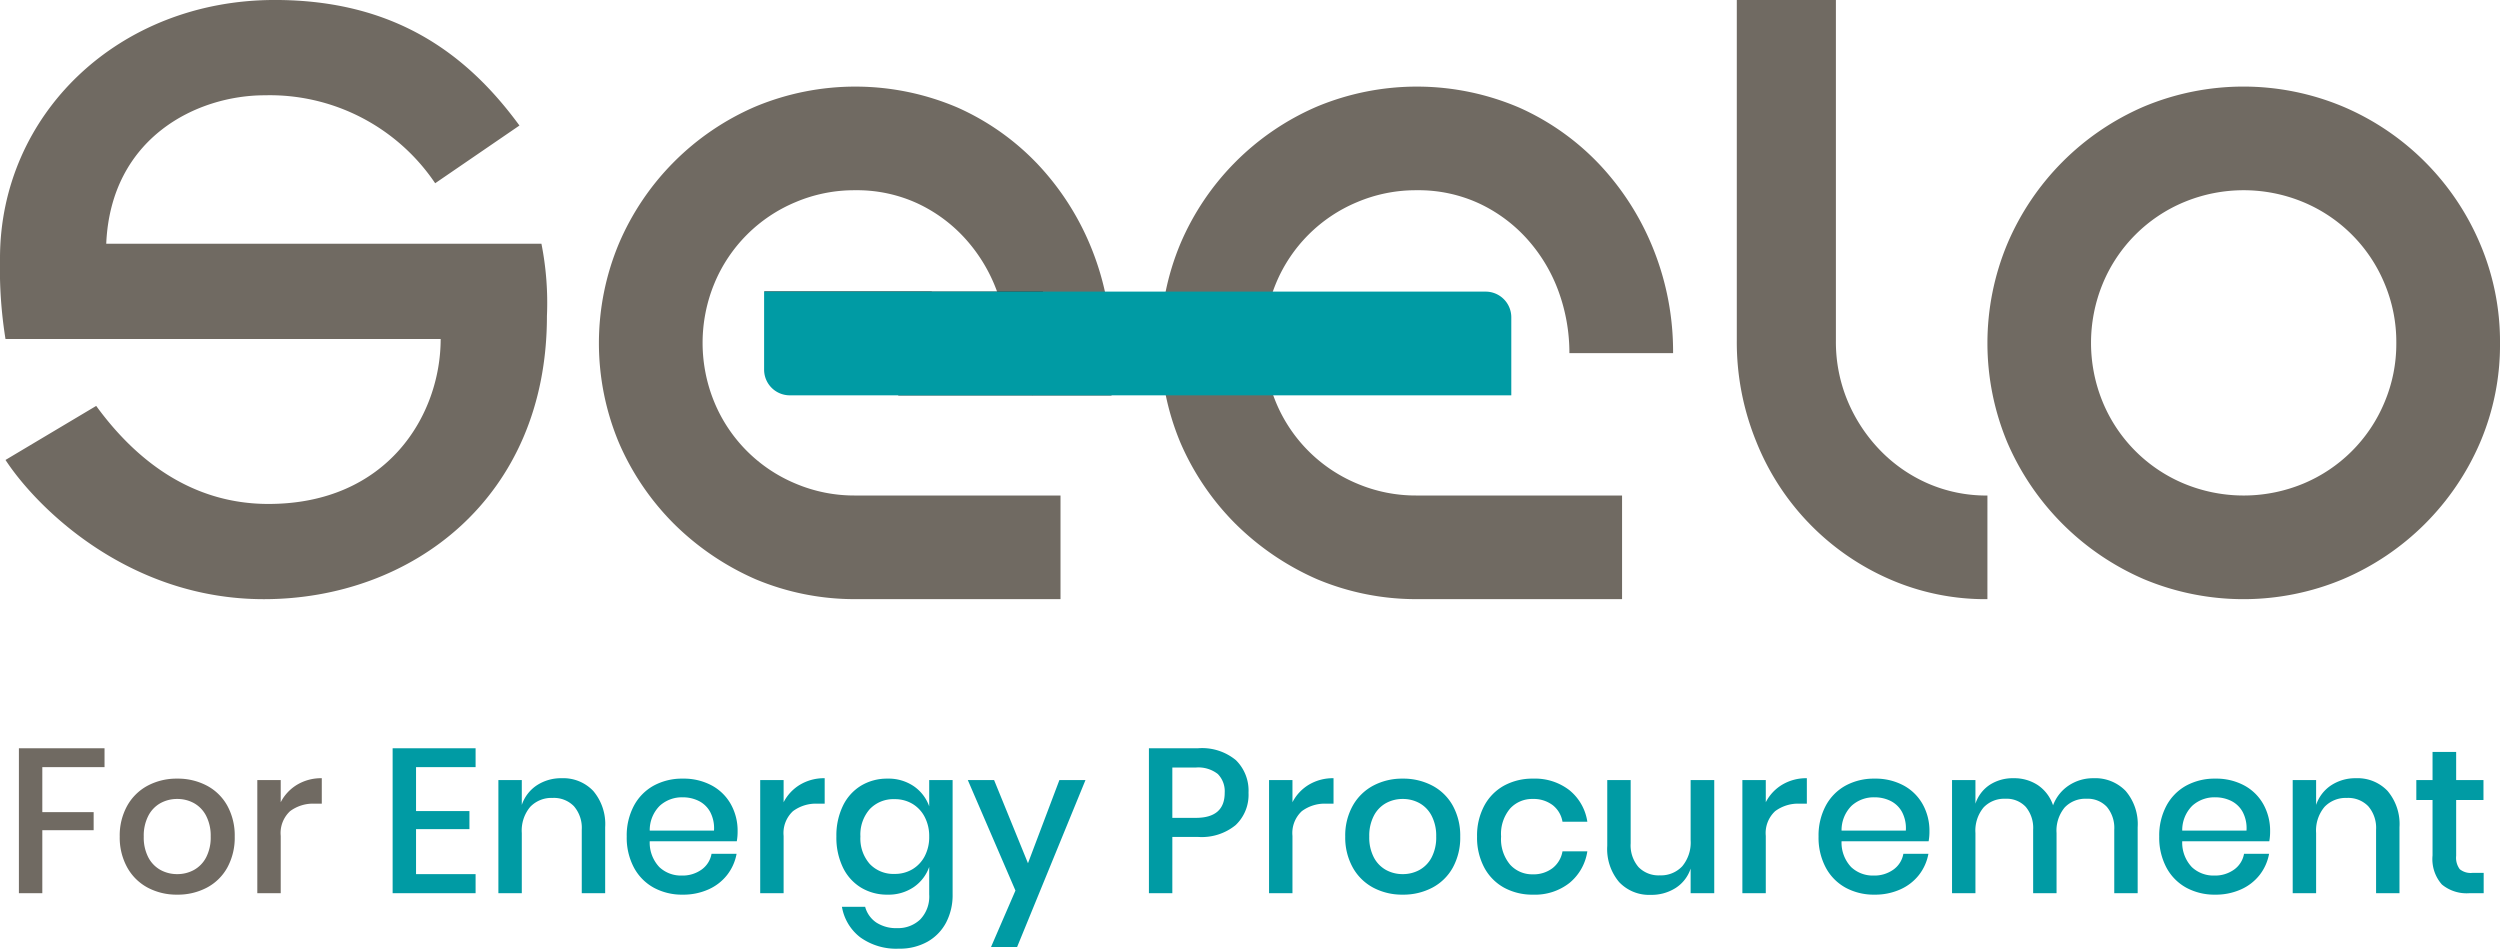
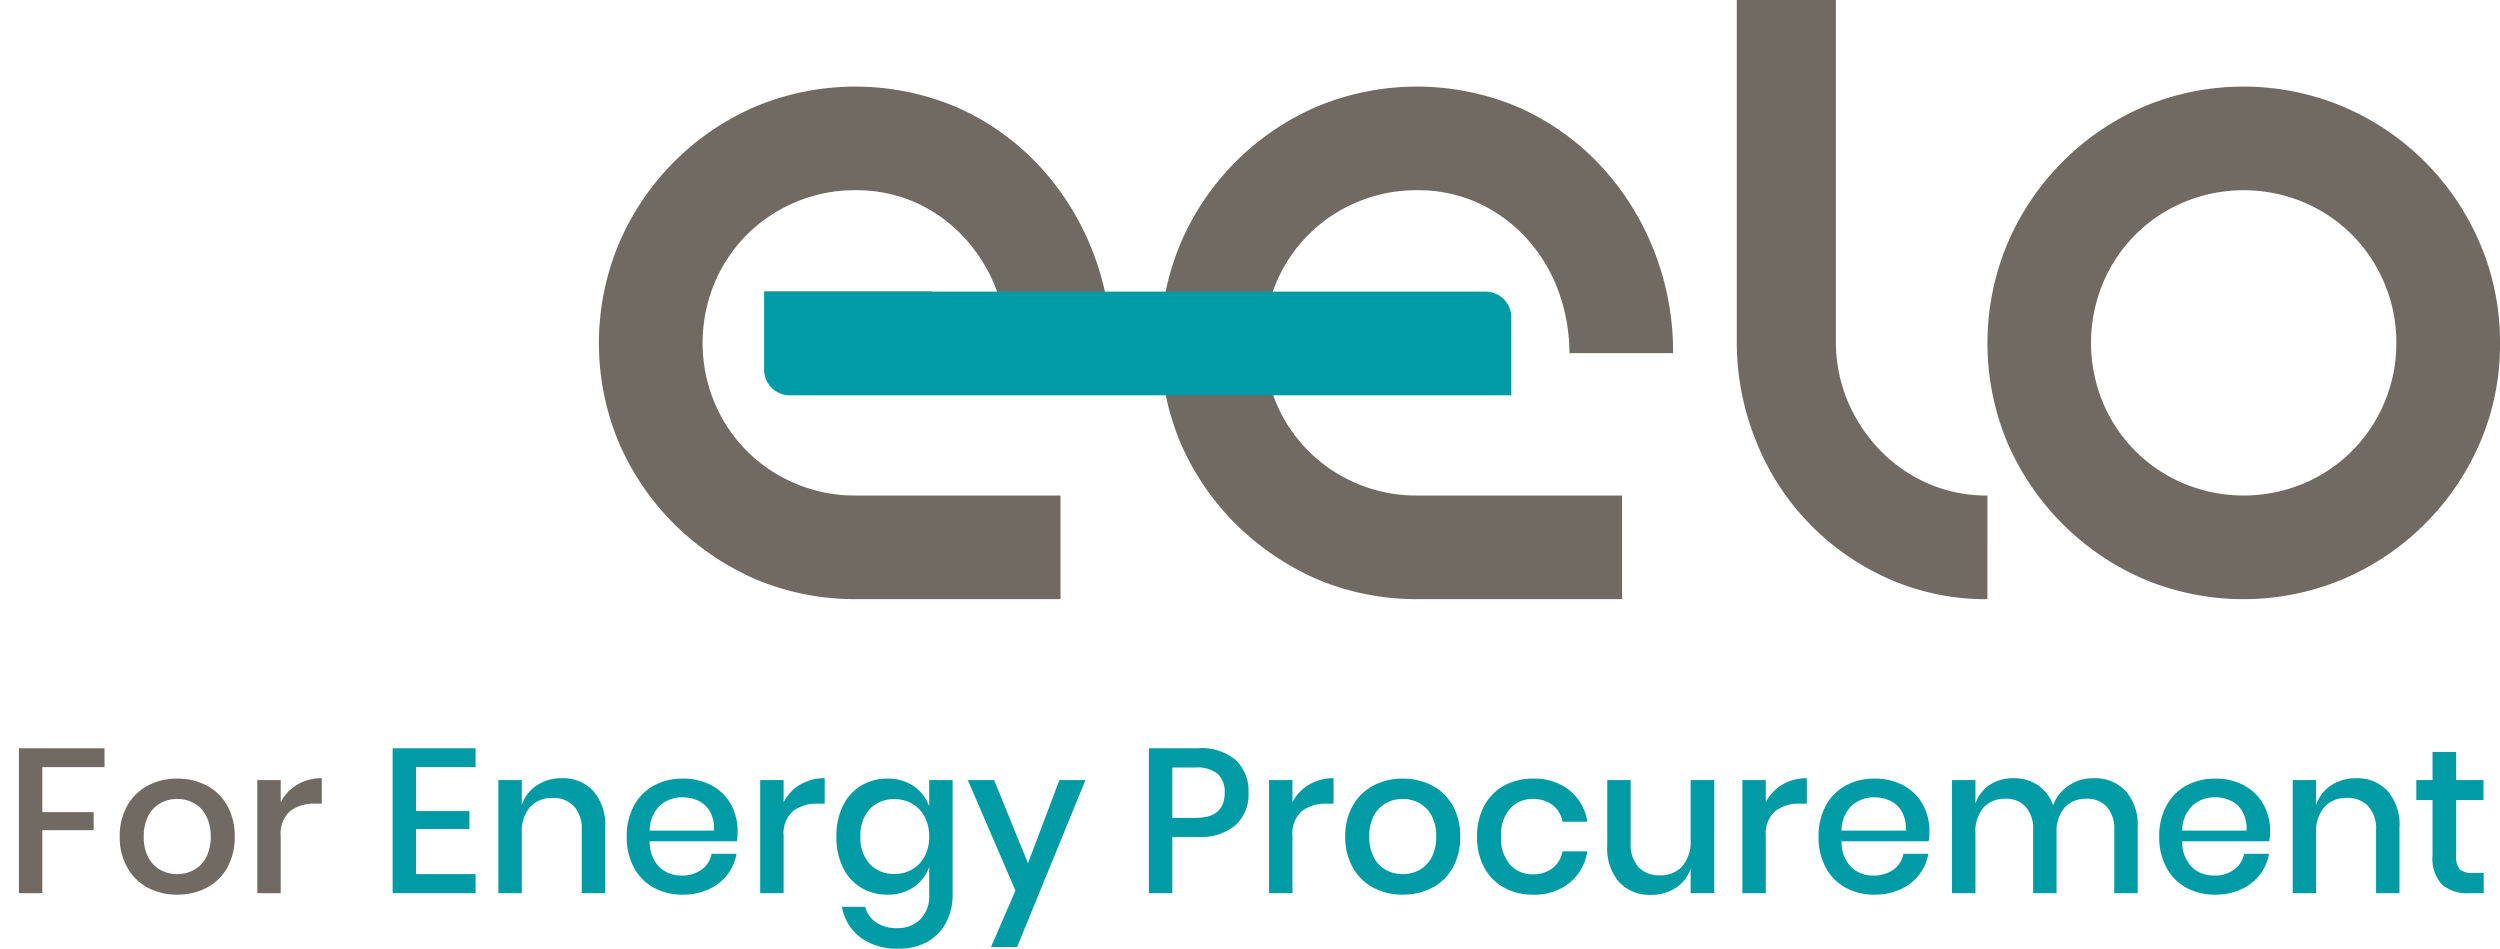
<svg xmlns="http://www.w3.org/2000/svg" width="243.491" height="92.396" viewBox="0 0 243.491 92.396">
  <defs>
    <clipPath id="a">
      <rect width="243.491" height="58.357" fill="none" />
    </clipPath>
  </defs>
  <g clip-path="url(#a)">
    <path d="M437.068,58.357a23.261,23.261,0,0,1-9.653-2,24.52,24.52,0,0,1-12.87-13.37,25.616,25.616,0,0,1-1.886-9.818V0h9.652V33.173a14.913,14.913,0,0,0,1.165,5.935,15.52,15.52,0,0,0,3.163,4.77A14.6,14.6,0,0,0,431.3,47.1a14.241,14.241,0,0,0,5.769,1.164Z" transform="translate(-243.501 -0.001)" fill="#706a62" />
    <path d="M522.126,45.533a24.222,24.222,0,0,1-1.941,9.708,25.306,25.306,0,0,1-13.369,13.313,25.1,25.1,0,0,1-19.359,0,25.463,25.463,0,0,1-13.313-13.313,25.1,25.1,0,0,1,0-19.36,25.3,25.3,0,0,1,13.313-13.368,25.1,25.1,0,0,1,19.359,0,25.143,25.143,0,0,1,13.369,13.368,24.355,24.355,0,0,1,1.941,9.652m-10.1,0a14.651,14.651,0,0,0-1.165-5.824,14.676,14.676,0,0,0-7.878-7.877,15.137,15.137,0,0,0-11.649,0,14.674,14.674,0,0,0-7.877,7.877,15.15,15.15,0,0,0,0,11.65,14.674,14.674,0,0,0,7.877,7.877,15.157,15.157,0,0,0,11.649,0,14.676,14.676,0,0,0,7.878-7.877,14.641,14.641,0,0,0,1.165-5.826" transform="translate(-278.634 -12.139)" fill="#706a62" />
    <path d="M182.129,46.541a17.464,17.464,0,0,0-1.052-6,15.619,15.619,0,0,0-3.052-5.1,14.594,14.594,0,0,0-4.717-3.494,14.076,14.076,0,0,0-6.045-1.273,14.617,14.617,0,0,0-5.823,1.165,14.651,14.651,0,0,0-7.878,7.873,15.164,15.164,0,0,0,0,11.656,14.647,14.647,0,0,0,7.878,7.873,14.617,14.617,0,0,0,5.823,1.165h19.994V70.5H167.263a24.9,24.9,0,0,1-9.71-1.941,26.193,26.193,0,0,1-7.932-5.381,25.394,25.394,0,0,1-5.381-7.927,25.124,25.124,0,0,1,0-19.366,25.331,25.331,0,0,1,13.313-13.362,25.3,25.3,0,0,1,19.7.109,24.486,24.486,0,0,1,7.878,5.607A26.228,26.228,0,0,1,190.34,36.5a26.829,26.829,0,0,1,1.882,10.04Zm-14.868,0-8.873-6h16.306l9.878,10.1Z" transform="translate(-83.967 -12.146)" fill="#706a62" />
    <path d="M315.55,46.541a17.464,17.464,0,0,0-1.052-6,15.625,15.625,0,0,0-3.051-5.1,14.6,14.6,0,0,0-4.718-3.494,14.075,14.075,0,0,0-6.044-1.273,14.619,14.619,0,0,0-5.824,1.165,14.648,14.648,0,0,0-7.877,7.873,15.159,15.159,0,0,0,0,11.656,14.644,14.644,0,0,0,7.877,7.873,14.619,14.619,0,0,0,5.824,1.165h19.994V70.5H300.684a24.9,24.9,0,0,1-9.71-1.941,26.186,26.186,0,0,1-7.932-5.381,25.38,25.38,0,0,1-5.381-7.927,25.12,25.12,0,0,1,0-19.366,25.332,25.332,0,0,1,13.313-13.362,25.3,25.3,0,0,1,19.7.109,24.486,24.486,0,0,1,7.878,5.607,26.221,26.221,0,0,1,5.214,8.261,26.829,26.829,0,0,1,1.882,10.04Z" transform="translate(-162.696 -12.146)" fill="#706a62" />
-     <path d="M181.548,69.282h27.136l6.7,6v4.108H194.639Z" transform="translate(-107.127 -40.881)" fill="#1d1d1b" />
    <path d="M184.05,79.385h70.272v-7.6a2.5,2.5,0,0,0-2.5-2.5H181.548v7.6a2.5,2.5,0,0,0,2.5,2.5" transform="translate(-107.127 -40.882)" fill="#009ba4" />
-     <path d="M52.733,23.739a29.562,29.562,0,0,1,.536,7.049c0,17.756-13.206,27.571-27.571,27.571C12.492,58.36,3.569,49.436.535,44.8l8.834-5.264c3.837,5.264,9.279,9.548,16.775,9.548,11.6,0,16.775-8.655,16.775-16.062H.535A43.513,43.513,0,0,1,0,25.167C0,11.157,11.511,0,26.769,0,38.457,0,45.506,5.269,50.592,12.228l-8.208,5.621a19.42,19.42,0,0,0-16.6-8.566c-6.6,0-14.99,4.1-15.437,14.455Z" transform="translate(0 -0.002)" fill="#706a62" />
  </g>
  <path d="M-26.16-14.12v1.84h-6.06V-7.9h5v1.76h-5V0H-34.5V-14.12Zm7.08,2.96a6.042,6.042,0,0,1,2.88.68,4.881,4.881,0,0,1,2,1.96,6.018,6.018,0,0,1,.72,3A6.061,6.061,0,0,1-14.2-2.5a4.881,4.881,0,0,1-2,1.96,6.042,6.042,0,0,1-2.88.68,5.984,5.984,0,0,1-2.87-.68,4.945,4.945,0,0,1-2-1.97,6.008,6.008,0,0,1-.73-3.01,5.952,5.952,0,0,1,.73-3,4.962,4.962,0,0,1,2-1.96A5.984,5.984,0,0,1-19.08-11.16Zm0,1.98a3.352,3.352,0,0,0-1.62.4,2.947,2.947,0,0,0-1.19,1.23,4.211,4.211,0,0,0-.45,2.03,4.2,4.2,0,0,0,.45,2.04A2.96,2.96,0,0,0-20.7-2.26a3.352,3.352,0,0,0,1.62.4,3.352,3.352,0,0,0,1.62-.4,2.96,2.96,0,0,0,1.19-1.22,4.2,4.2,0,0,0,.45-2.04,4.211,4.211,0,0,0-.45-2.03,2.947,2.947,0,0,0-1.19-1.23A3.352,3.352,0,0,0-19.08-9.18ZM-9-8.86a4.25,4.25,0,0,1,1.6-1.71A4.54,4.54,0,0,1-5-11.2v2.48h-.68a3.737,3.737,0,0,0-2.41.73A2.913,2.913,0,0,0-9-5.58V0h-2.28V-11.02H-9Z" transform="translate(36.341 86.996)" fill="#706a62" />
  <path d="M-206.82-12.28V-8h5.2v1.76h-5.2v4.38h5.8V0h-8.08V-14.12h8.08v1.84Zm14.18,1.08a4.018,4.018,0,0,1,3.08,1.24,4.989,4.989,0,0,1,1.16,3.54V0h-2.28V-6.18a3.219,3.219,0,0,0-.76-2.29,2.714,2.714,0,0,0-2.08-.81,2.855,2.855,0,0,0-2.18.87,3.586,3.586,0,0,0-.82,2.55V0h-2.28V-11.02h2.28V-8.6a3.7,3.7,0,0,1,1.48-1.92A4.286,4.286,0,0,1-192.64-11.2Zm17.14,5.16a5.292,5.292,0,0,1-.08.98h-8.48a3.465,3.465,0,0,0,.94,2.52,3.076,3.076,0,0,0,2.18.82,3.172,3.172,0,0,0,1.93-.58,2.4,2.4,0,0,0,.97-1.54h2.44a4.743,4.743,0,0,1-.92,2.06,4.755,4.755,0,0,1-1.82,1.41,5.964,5.964,0,0,1-2.5.51,5.752,5.752,0,0,1-2.83-.68A4.837,4.837,0,0,1-185.6-2.5a6.2,6.2,0,0,1-.7-3.02,6.157,6.157,0,0,1,.7-3,4.837,4.837,0,0,1,1.93-1.96,5.752,5.752,0,0,1,2.83-.68,5.749,5.749,0,0,1,2.83.67,4.661,4.661,0,0,1,1.86,1.84A5.282,5.282,0,0,1-175.5-6.04Zm-2.3-.06a3.389,3.389,0,0,0-.37-1.81,2.572,2.572,0,0,0-1.12-1.08,3.457,3.457,0,0,0-1.55-.35,3.2,3.2,0,0,0-2.24.82,3.35,3.35,0,0,0-.98,2.42Zm6.78-2.76a4.25,4.25,0,0,1,1.6-1.71,4.54,4.54,0,0,1,2.4-.63v2.48h-.68a3.737,3.737,0,0,0-2.41.73,2.913,2.913,0,0,0-.91,2.41V0h-2.28V-11.02h2.28Zm10.12-2.3a4.359,4.359,0,0,1,2.56.74,3.983,3.983,0,0,1,1.5,1.96v-2.56h2.28V.12a5.747,5.747,0,0,1-.63,2.73A4.61,4.61,0,0,1-157,4.72a5.513,5.513,0,0,1-2.8.68,5.983,5.983,0,0,1-3.75-1.1,4.745,4.745,0,0,1-1.79-2.98h2.26A2.69,2.69,0,0,0-162,2.85a3.524,3.524,0,0,0,2.04.55,3.113,3.113,0,0,0,2.24-.84,3.216,3.216,0,0,0,.88-2.44V-2.56a3.983,3.983,0,0,1-1.5,1.96,4.359,4.359,0,0,1-2.56.74,4.886,4.886,0,0,1-2.57-.68,4.647,4.647,0,0,1-1.77-1.96,6.678,6.678,0,0,1-.64-3.02,6.63,6.63,0,0,1,.64-3,4.647,4.647,0,0,1,1.77-1.96A4.886,4.886,0,0,1-160.9-11.16Zm.7,2a3.174,3.174,0,0,0-2.43.97,3.748,3.748,0,0,0-.91,2.67,3.748,3.748,0,0,0,.91,2.67,3.174,3.174,0,0,0,2.43.97,3.311,3.311,0,0,0,1.72-.45,3.2,3.2,0,0,0,1.2-1.27,4,4,0,0,0,.44-1.92,4.017,4.017,0,0,0-.44-1.91,3.181,3.181,0,0,0-1.2-1.28A3.311,3.311,0,0,0-160.2-9.16Zm9.68-1.86,3.3,8.1,3.06-8.1h2.54l-6.66,16.26h-2.54l2.38-5.5-4.64-10.76Zm17.36,5.54V0h-2.28V-14.12h4.8a5.169,5.169,0,0,1,3.67,1.16,4.16,4.16,0,0,1,1.23,3.18A4.052,4.052,0,0,1-127-6.63a5.218,5.218,0,0,1-3.64,1.15Zm2.28-1.86q2.82,0,2.82-2.44a2.392,2.392,0,0,0-.67-1.83,3.069,3.069,0,0,0-2.15-.63h-2.28v4.9Zm9.42-1.52a4.25,4.25,0,0,1,1.6-1.71,4.54,4.54,0,0,1,2.4-.63v2.48h-.68a3.737,3.737,0,0,0-2.41.73,2.913,2.913,0,0,0-.91,2.41V0h-2.28V-11.02h2.28Zm10.74-2.3a6.042,6.042,0,0,1,2.88.68,4.881,4.881,0,0,1,2,1.96,6.019,6.019,0,0,1,.72,3,6.061,6.061,0,0,1-.72,3.02,4.881,4.881,0,0,1-2,1.96,6.042,6.042,0,0,1-2.88.68,5.983,5.983,0,0,1-2.87-.68,4.945,4.945,0,0,1-2-1.97,6.008,6.008,0,0,1-.73-3.01,5.952,5.952,0,0,1,.73-3,4.962,4.962,0,0,1,2-1.96A5.984,5.984,0,0,1-110.72-11.16Zm0,1.98a3.352,3.352,0,0,0-1.62.4,2.947,2.947,0,0,0-1.19,1.23,4.211,4.211,0,0,0-.45,2.03,4.2,4.2,0,0,0,.45,2.04,2.96,2.96,0,0,0,1.19,1.22,3.352,3.352,0,0,0,1.62.4,3.352,3.352,0,0,0,1.62-.4,2.96,2.96,0,0,0,1.19-1.22,4.2,4.2,0,0,0,.45-2.04,4.211,4.211,0,0,0-.45-2.03,2.947,2.947,0,0,0-1.19-1.23A3.352,3.352,0,0,0-110.72-9.18Zm12.7-1.98a5.456,5.456,0,0,1,3.54,1.13,4.873,4.873,0,0,1,1.74,3.07h-2.42a2.587,2.587,0,0,0-.97-1.63,3.08,3.08,0,0,0-1.93-.59,2.9,2.9,0,0,0-2.2.93,3.83,3.83,0,0,0-.88,2.73,3.867,3.867,0,0,0,.88,2.74,2.888,2.888,0,0,0,2.2.94,3.045,3.045,0,0,0,1.93-.6,2.628,2.628,0,0,0,.97-1.64h2.42A4.915,4.915,0,0,1-94.48-1,5.424,5.424,0,0,1-98.02.14a5.752,5.752,0,0,1-2.83-.68,4.837,4.837,0,0,1-1.93-1.96,6.2,6.2,0,0,1-.7-3.02,6.157,6.157,0,0,1,.7-3,4.837,4.837,0,0,1,1.93-1.96A5.752,5.752,0,0,1-98.02-11.16Zm17.64.14V0h-2.3V-2.4A3.552,3.552,0,0,1-84.14-.51a4.369,4.369,0,0,1-2.42.67,4.018,4.018,0,0,1-3.08-1.24A4.989,4.989,0,0,1-90.8-4.62v-6.4h2.28v6.16a3.249,3.249,0,0,0,.76,2.31,2.714,2.714,0,0,0,2.08.81,2.838,2.838,0,0,0,2.18-.88,3.623,3.623,0,0,0,.82-2.56v-5.84Zm5.02,2.16a4.25,4.25,0,0,1,1.6-1.71,4.54,4.54,0,0,1,2.4-.63v2.48h-.68a3.737,3.737,0,0,0-2.41.73,2.913,2.913,0,0,0-.91,2.41V0h-2.28V-11.02h2.28Zm15.94,2.82a5.292,5.292,0,0,1-.08.98h-8.48a3.466,3.466,0,0,0,.94,2.52,3.076,3.076,0,0,0,2.18.82,3.172,3.172,0,0,0,1.93-.58,2.394,2.394,0,0,0,.97-1.54h2.44a4.743,4.743,0,0,1-.92,2.06A4.755,4.755,0,0,1-62.26-.37a5.964,5.964,0,0,1-2.5.51,5.752,5.752,0,0,1-2.83-.68A4.837,4.837,0,0,1-69.52-2.5a6.2,6.2,0,0,1-.7-3.02,6.157,6.157,0,0,1,.7-3,4.837,4.837,0,0,1,1.93-1.96,5.752,5.752,0,0,1,2.83-.68,5.749,5.749,0,0,1,2.83.67,4.661,4.661,0,0,1,1.86,1.84A5.282,5.282,0,0,1-59.42-6.04Zm-2.3-.06a3.388,3.388,0,0,0-.37-1.81,2.572,2.572,0,0,0-1.12-1.08,3.457,3.457,0,0,0-1.55-.35A3.2,3.2,0,0,0-67-8.52a3.35,3.35,0,0,0-.98,2.42Zm18.28-5.1a4.1,4.1,0,0,1,3.13,1.24,4.962,4.962,0,0,1,1.17,3.54V0h-2.28V-6.18a3.193,3.193,0,0,0-.72-2.23,2.545,2.545,0,0,0-1.98-.79,2.767,2.767,0,0,0-2.13.85,3.533,3.533,0,0,0-.79,2.49V0h-2.28V-6.18a3.193,3.193,0,0,0-.72-2.23,2.545,2.545,0,0,0-1.98-.79,2.767,2.767,0,0,0-2.13.85,3.533,3.533,0,0,0-.79,2.49V0h-2.28V-11.02h2.28v2.3a3.5,3.5,0,0,1,1.4-1.84,4.111,4.111,0,0,1,2.3-.64,4.177,4.177,0,0,1,2.39.68,3.848,3.848,0,0,1,1.47,1.96,3.981,3.981,0,0,1,1.54-1.94A4.257,4.257,0,0,1-43.44-11.2Zm17.2,5.16a5.292,5.292,0,0,1-.08.98H-34.8a3.465,3.465,0,0,0,.94,2.52,3.076,3.076,0,0,0,2.18.82,3.172,3.172,0,0,0,1.93-.58,2.394,2.394,0,0,0,.97-1.54h2.44a4.743,4.743,0,0,1-.92,2.06A4.755,4.755,0,0,1-29.08-.37a5.964,5.964,0,0,1-2.5.51,5.752,5.752,0,0,1-2.83-.68A4.837,4.837,0,0,1-36.34-2.5a6.2,6.2,0,0,1-.7-3.02,6.157,6.157,0,0,1,.7-3,4.837,4.837,0,0,1,1.93-1.96,5.752,5.752,0,0,1,2.83-.68,5.749,5.749,0,0,1,2.83.67,4.661,4.661,0,0,1,1.86,1.84A5.282,5.282,0,0,1-26.24-6.04Zm-2.3-.06a3.388,3.388,0,0,0-.37-1.81,2.572,2.572,0,0,0-1.12-1.08,3.457,3.457,0,0,0-1.55-.35,3.2,3.2,0,0,0-2.24.82A3.35,3.35,0,0,0-34.8-6.1Zm10.66-5.1A4.018,4.018,0,0,1-14.8-9.96a4.989,4.989,0,0,1,1.16,3.54V0h-2.28V-6.18a3.219,3.219,0,0,0-.76-2.29,2.714,2.714,0,0,0-2.08-.81,2.855,2.855,0,0,0-2.18.87,3.586,3.586,0,0,0-.82,2.55V0h-2.28V-11.02h2.28V-8.6a3.7,3.7,0,0,1,1.48-1.92A4.286,4.286,0,0,1-17.88-11.2ZM-5.44-1.98V0h-1.4A3.777,3.777,0,0,1-9.51-.85a3.736,3.736,0,0,1-.91-2.83v-5.4H-12v-1.94h1.58v-2.74h2.3v2.74h2.66v1.94H-8.12v5.44a1.863,1.863,0,0,0,.35,1.3,1.684,1.684,0,0,0,1.23.36Z" transform="translate(247.341 86.996)" fill="#009ba4" />
</svg>